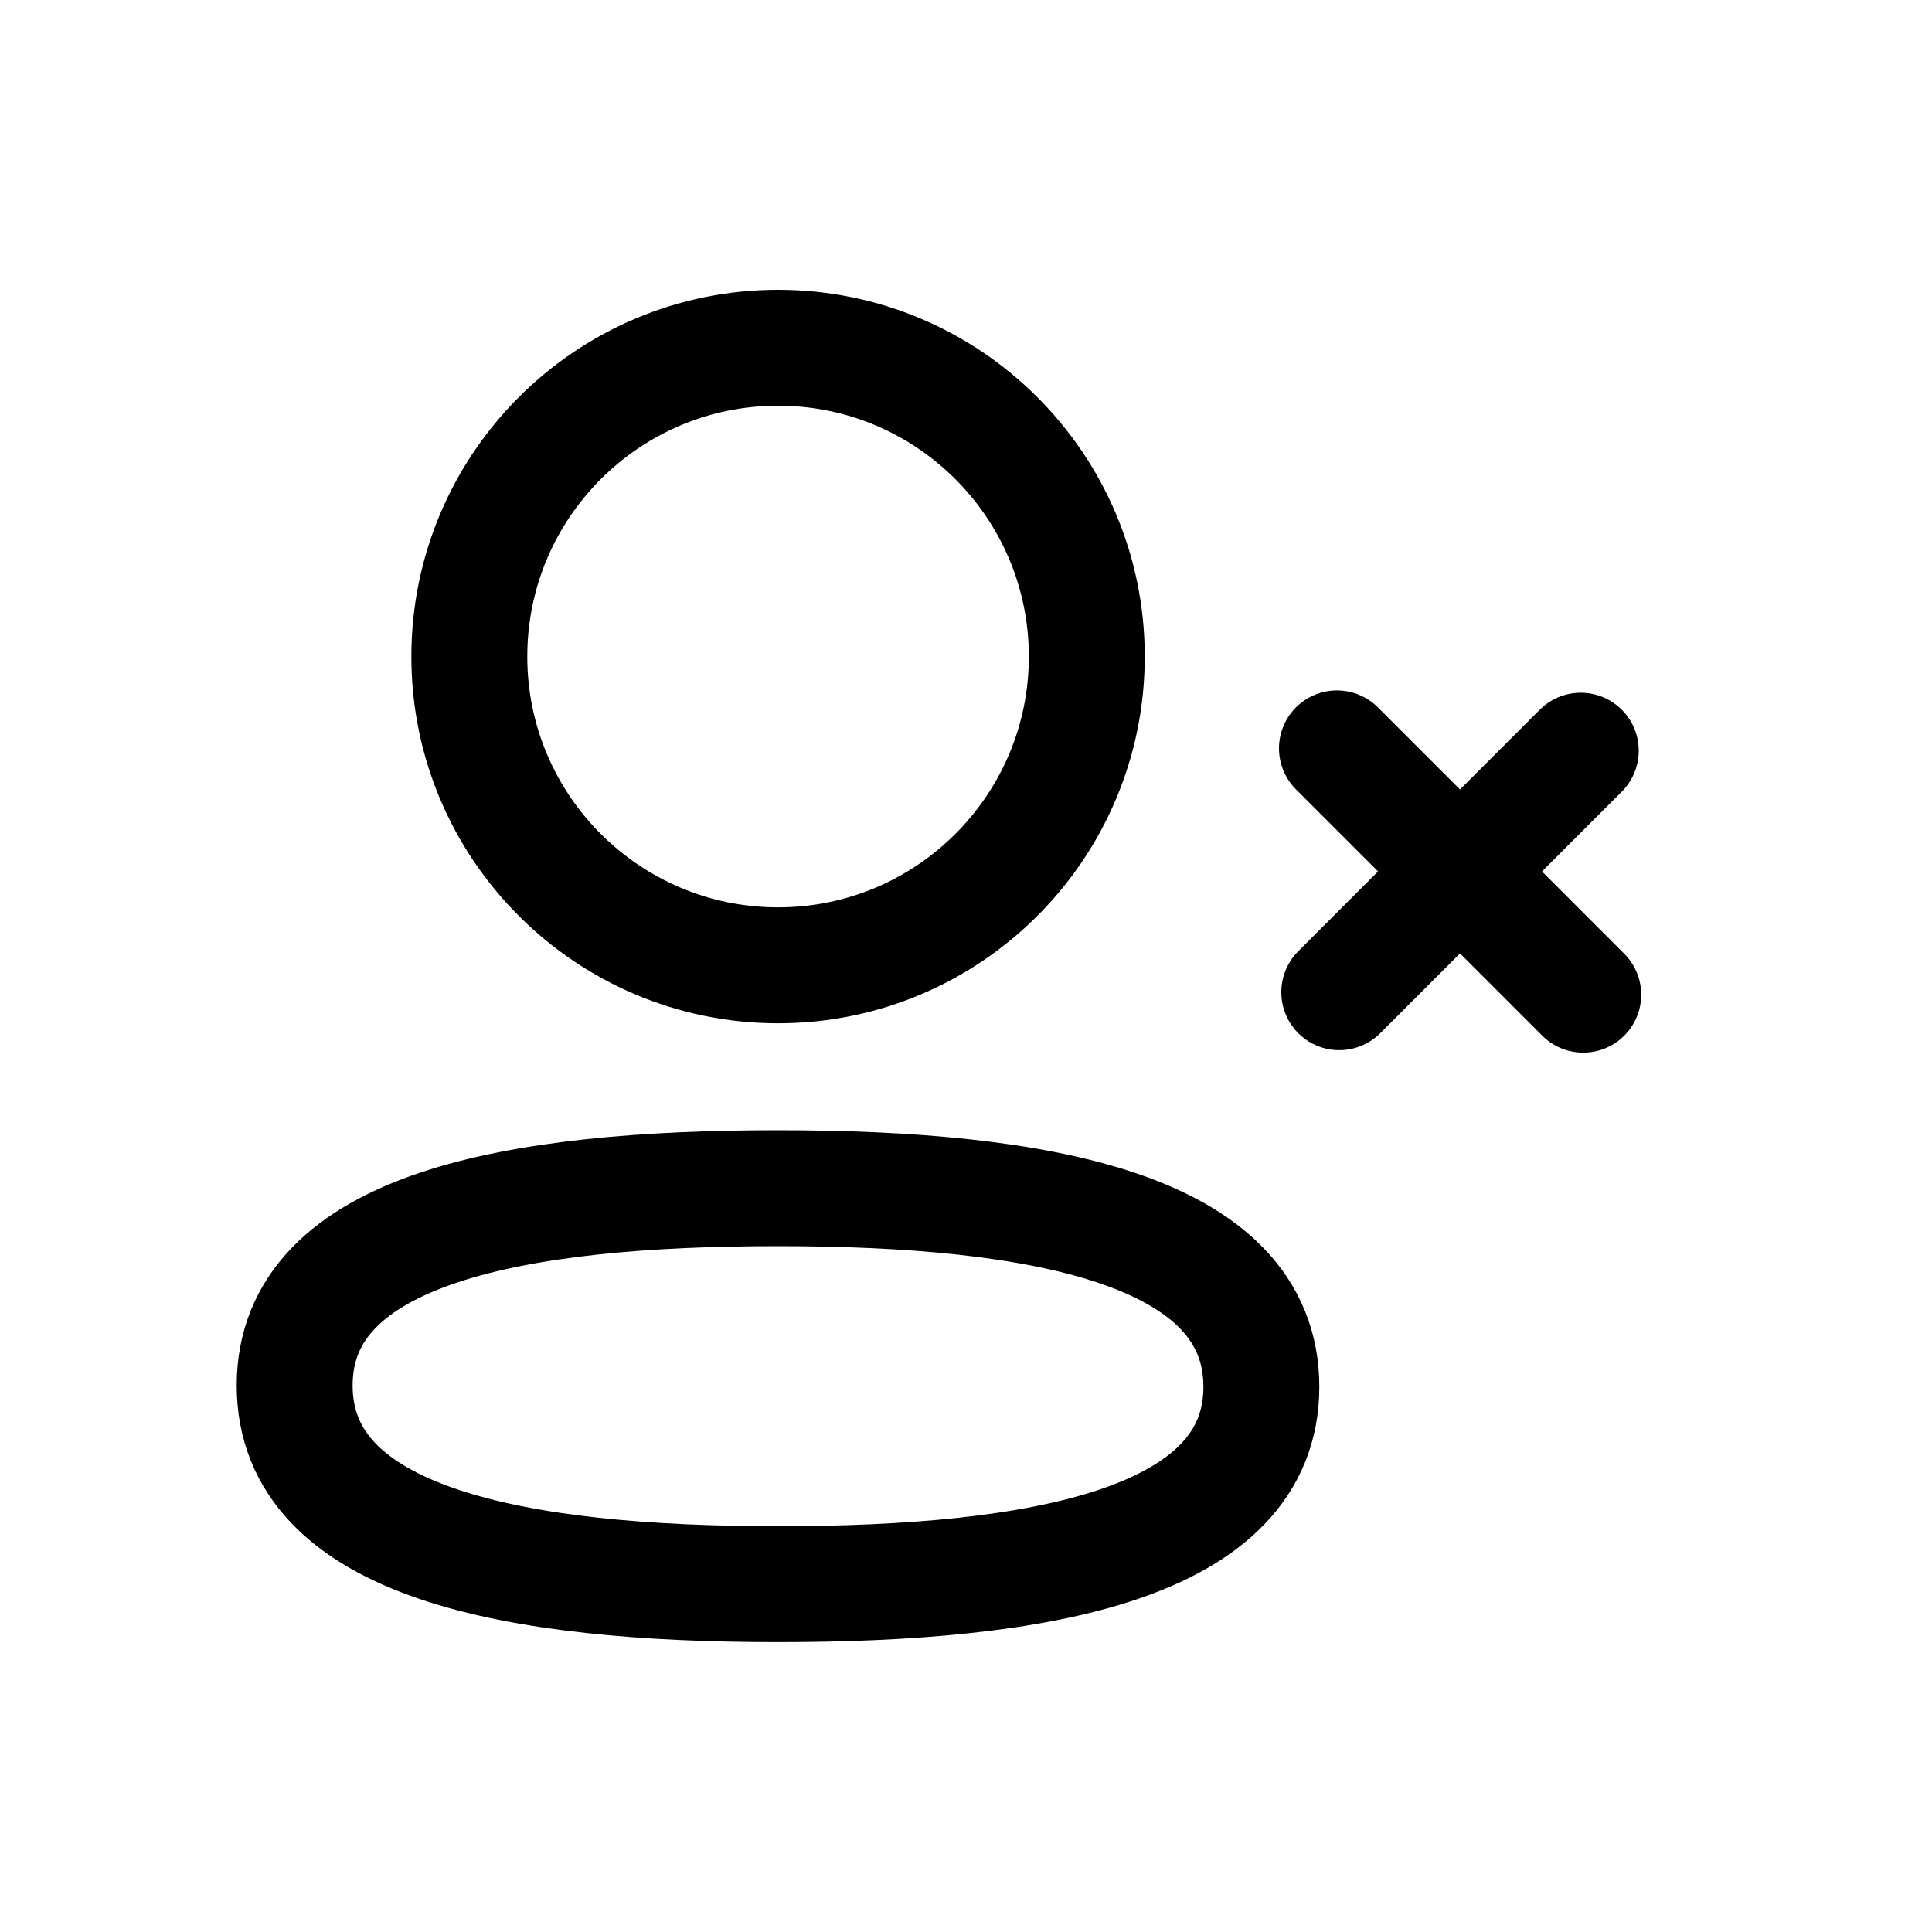
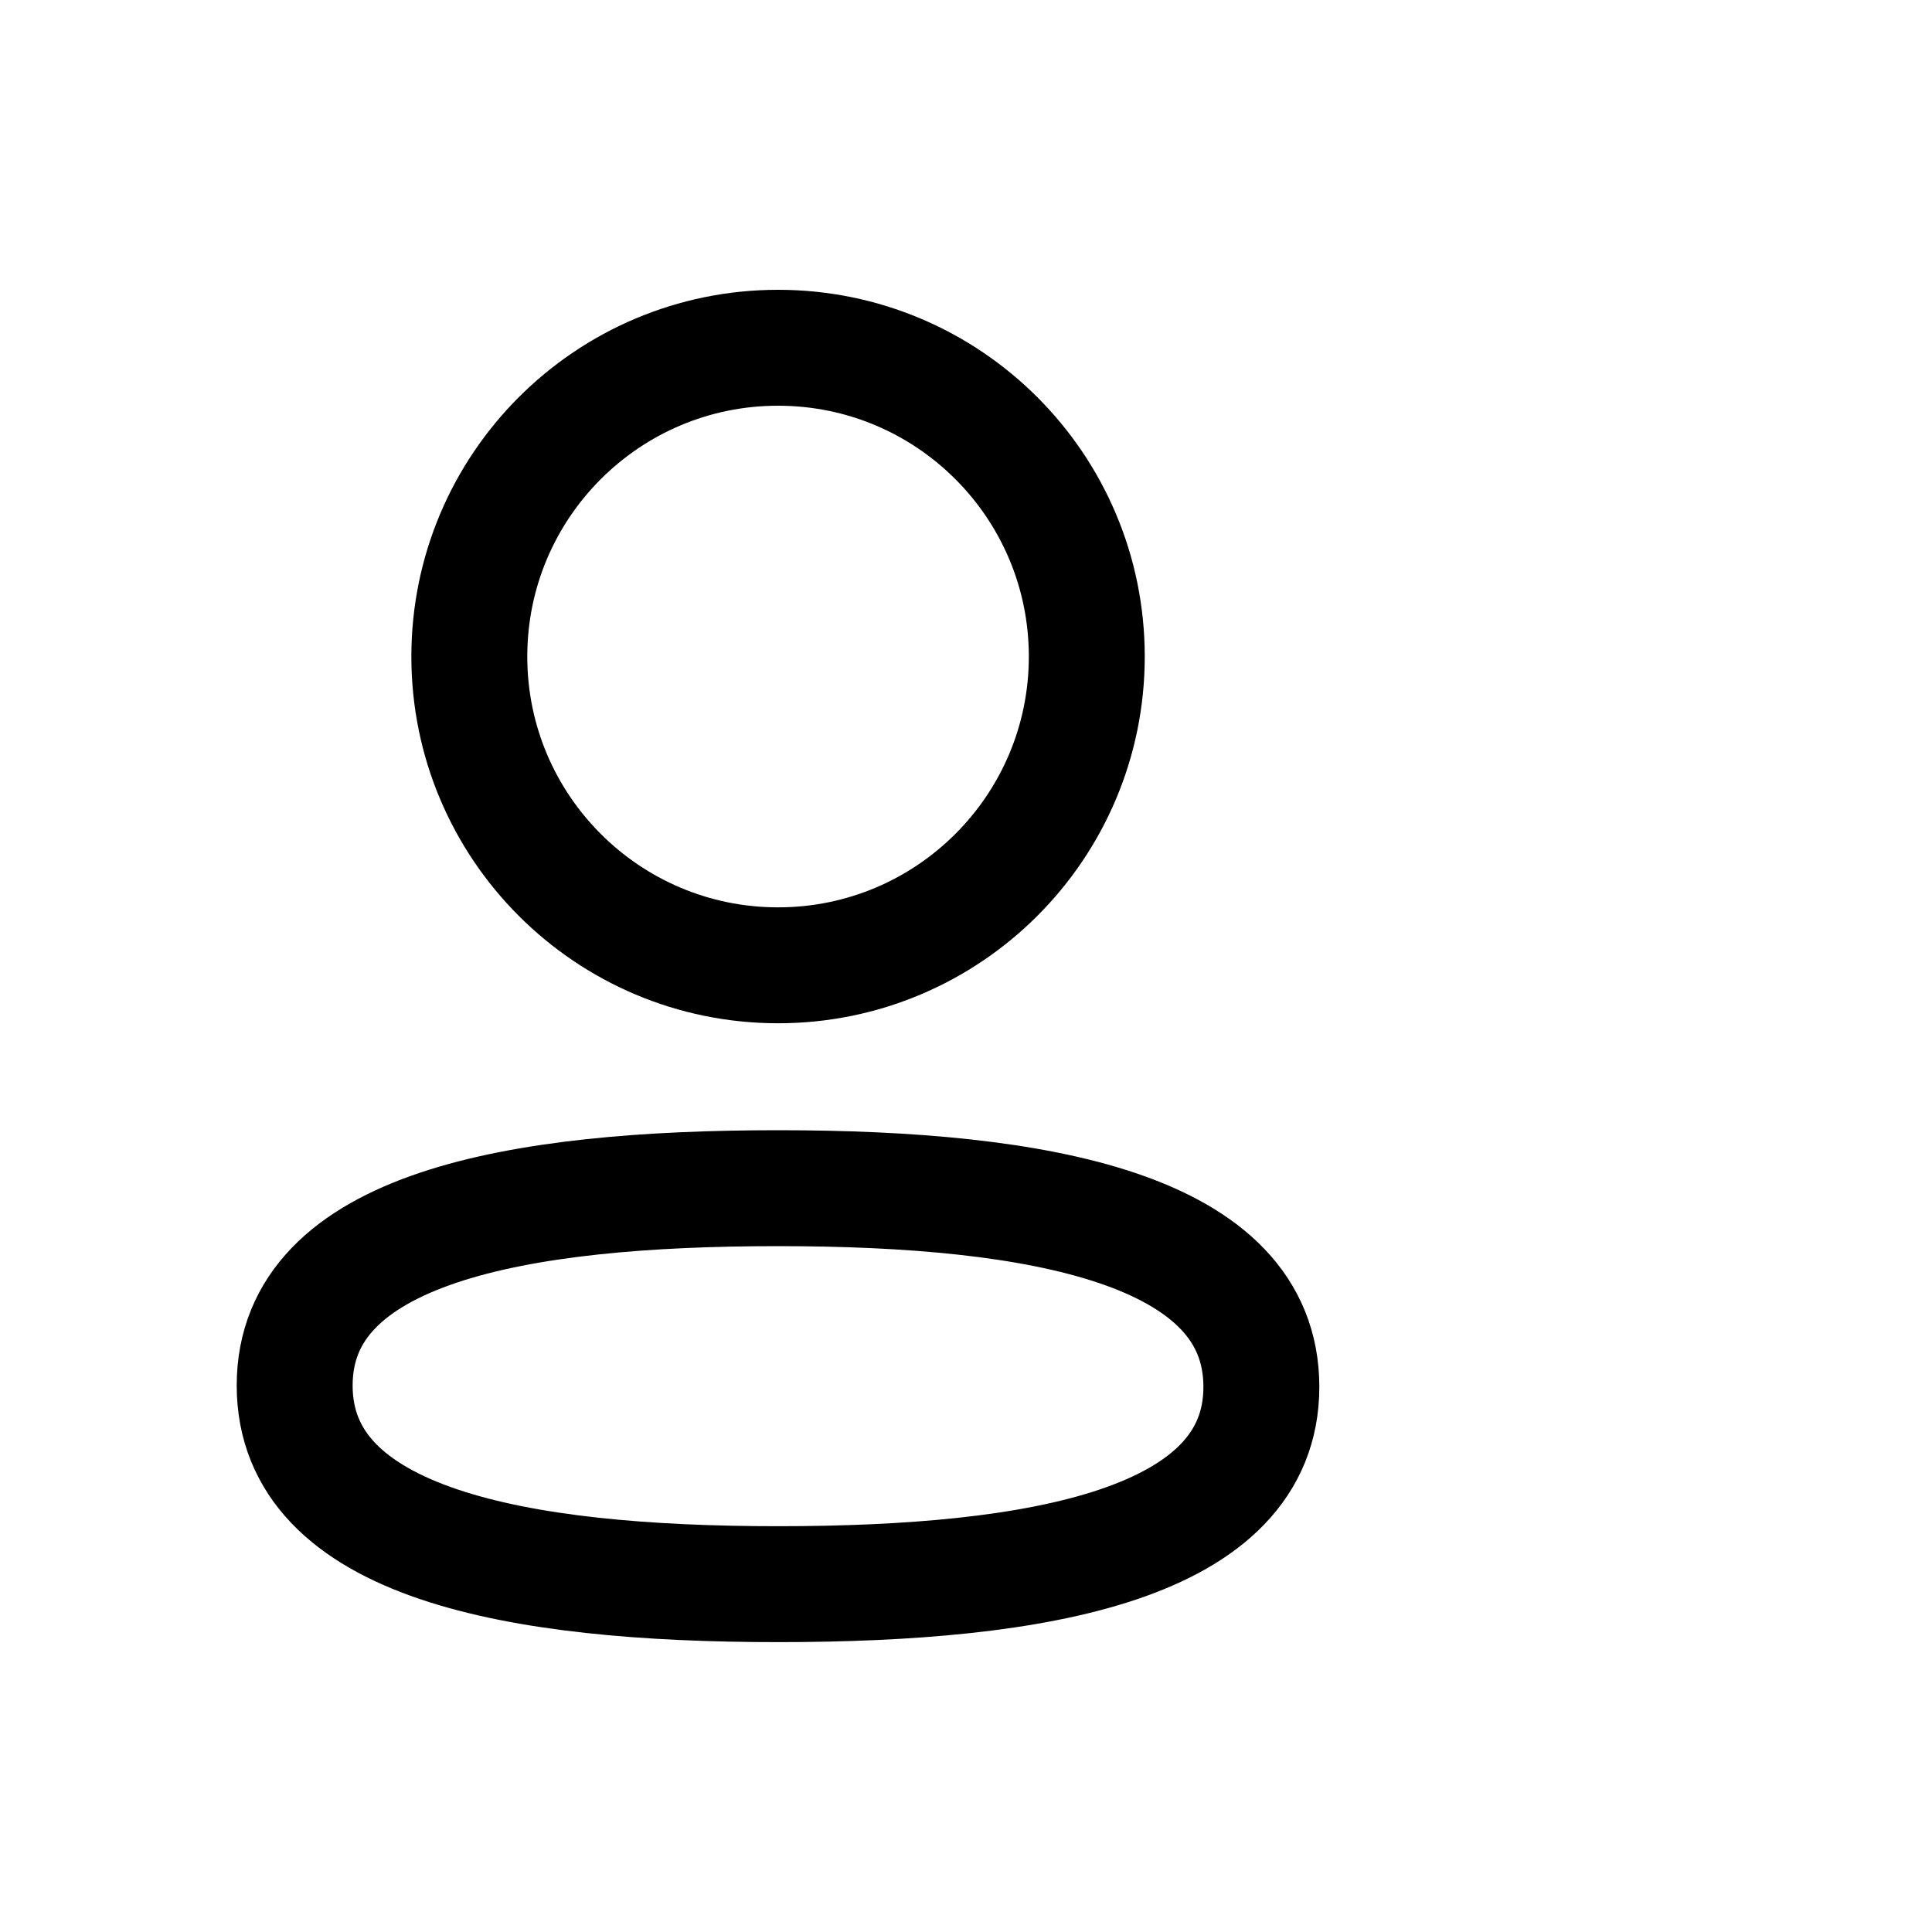
<svg xmlns="http://www.w3.org/2000/svg" width="24px" height="24px" viewBox="0 0 25 24" fill="none">
  <path fill-rule="evenodd" clip-rule="evenodd" d="M14.063 7.996C14.063 10.202 12.275 11.991 10.068 11.991C7.862 11.991 6.073 10.202 6.073 7.996C6.073 5.789 7.862 4 10.068 4C12.275 4 14.063 5.789 14.063 7.996Z" stroke="#000000" stroke-width="1.5" stroke-linecap="round" stroke-linejoin="round" />
  <path fill-rule="evenodd" clip-rule="evenodd" d="M10.068 14.875C6.693 14.875 3.813 15.385 3.813 17.428C3.813 19.471 6.676 19.999 10.068 19.999C13.442 19.999 16.322 19.487 16.322 17.446C16.322 15.403 13.461 14.875 10.068 14.875Z" stroke="#000000" stroke-width="1.5" stroke-linecap="round" stroke-linejoin="round" />
-   <path d="M20.455 9.214L17.33 12.339M20.487 12.371L17.3 9.184" stroke="#000000" stroke-width="1.5" stroke-linecap="round" stroke-linejoin="round" />
</svg>